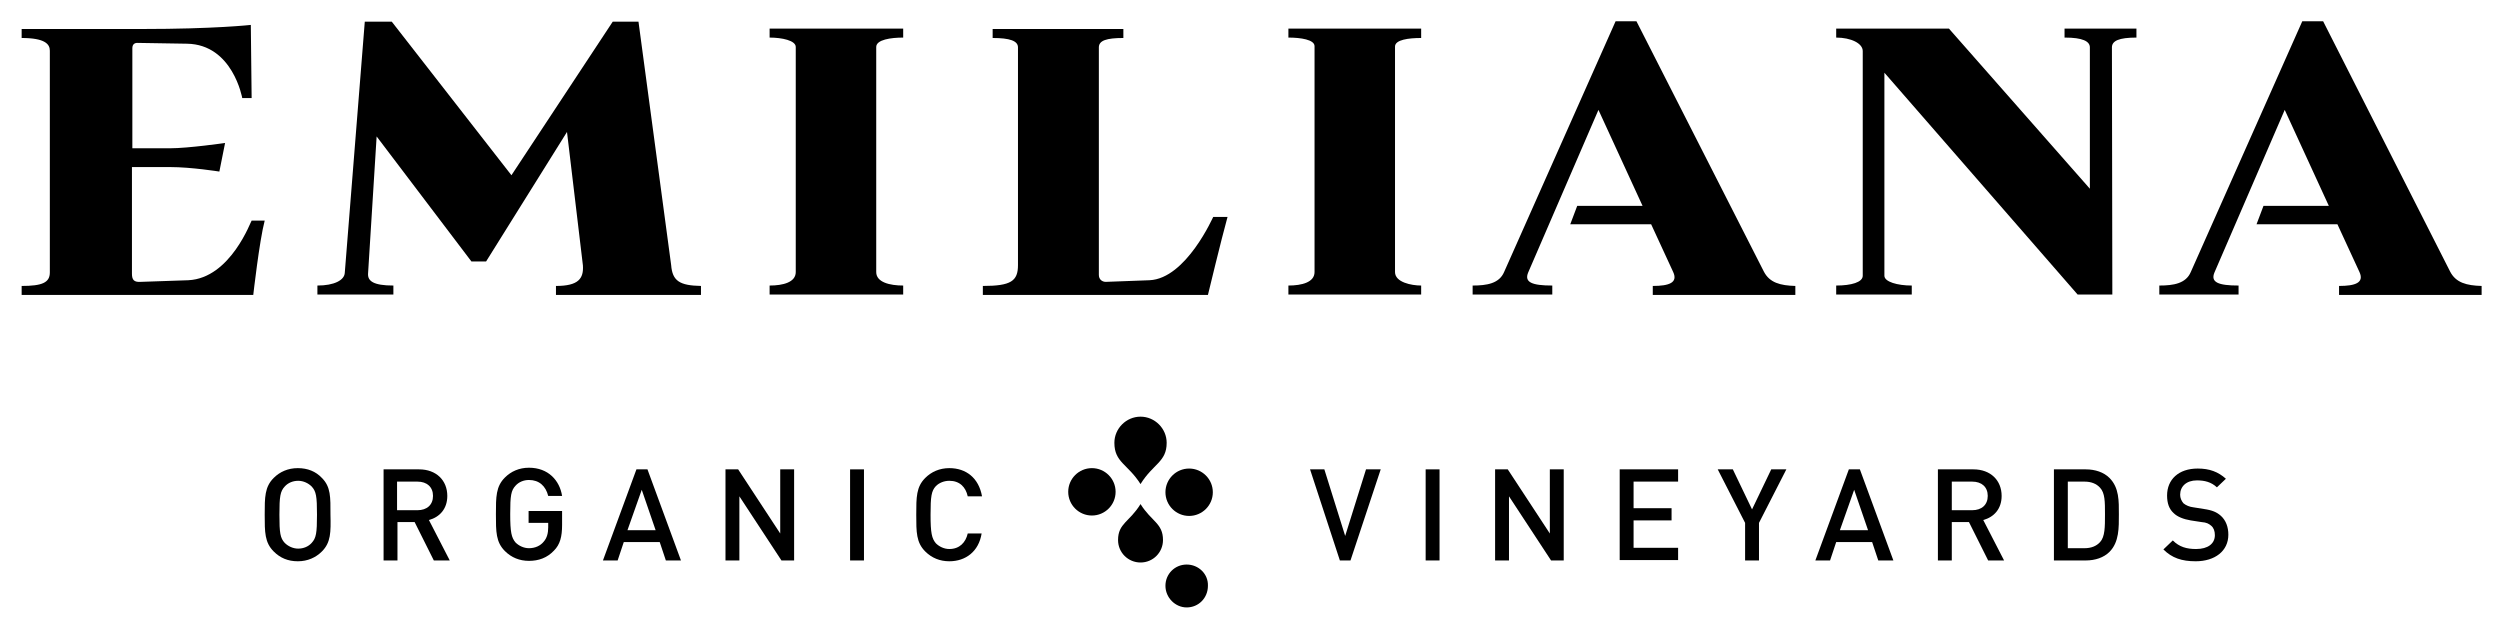
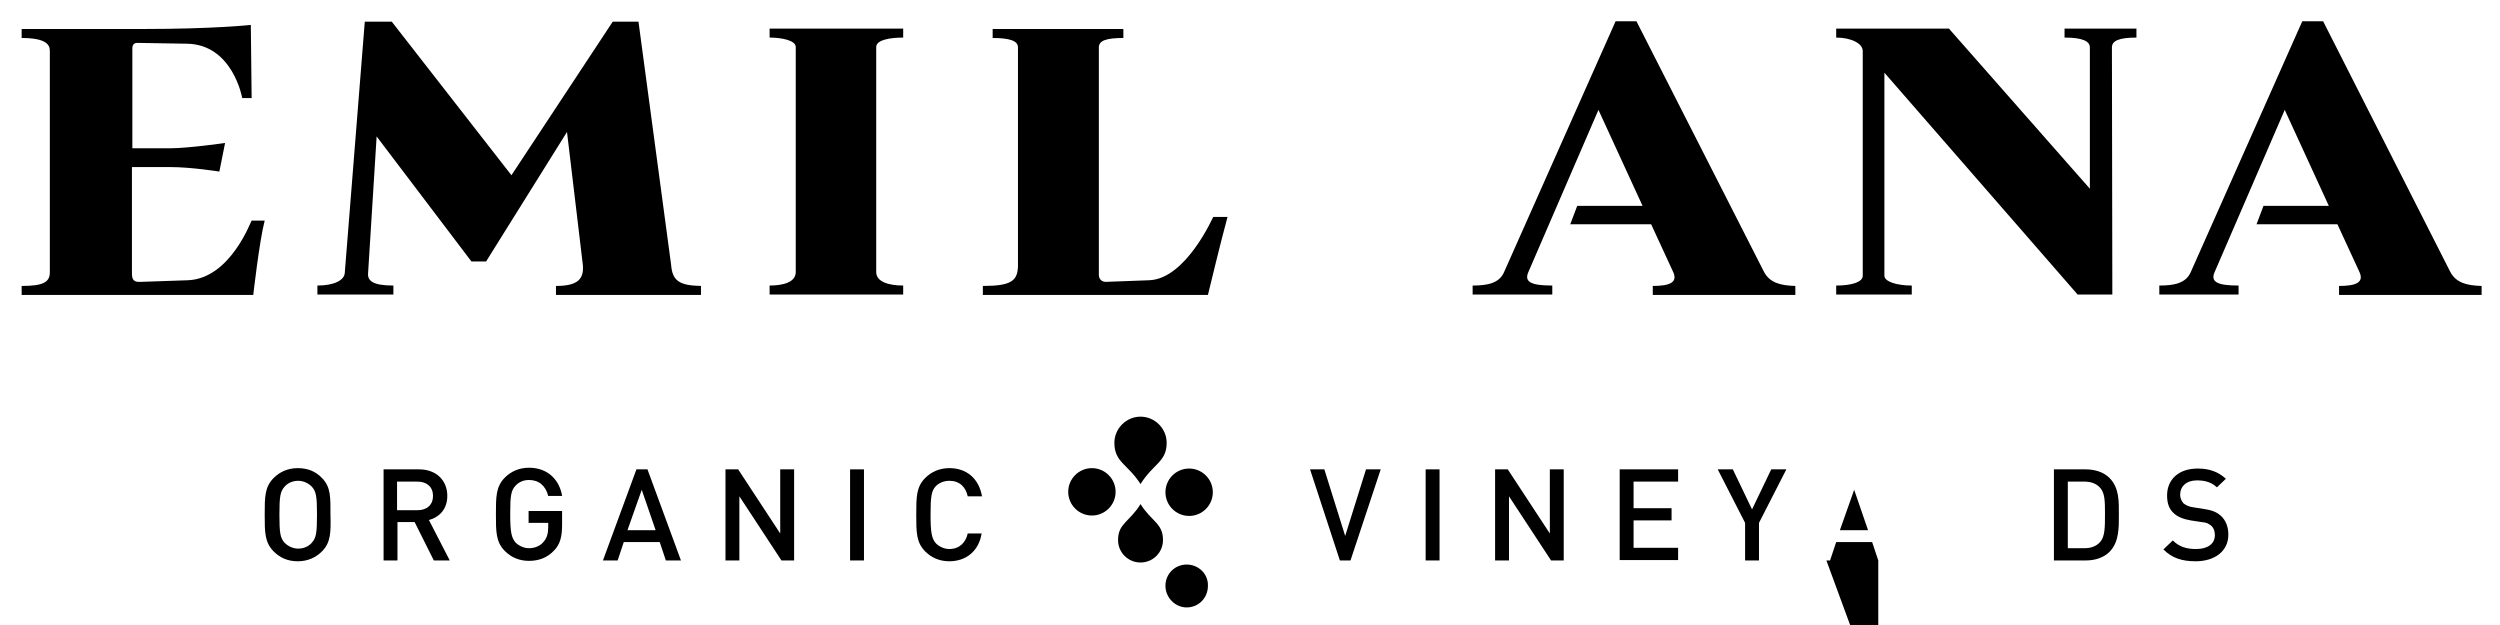
<svg xmlns="http://www.w3.org/2000/svg" version="1.1" x="0px" y="0px" viewBox="0 0 612 153" style="enable-background:new 0 0 612 153;" xml:space="preserve">
  <style type="text/css">
	.st0{display:none;}
	.st1{display:inline;fill:none;stroke:#000000;stroke-width:2.834600e-02;}
	.st2{fill-rule:evenodd;clip-rule:evenodd;}
</style>
  <g id="grid" class="st0">
    <rect x="-9.5" y="20.5" class="st1" width="52.6" height="52.6" />
    <rect x="-9.5" y="-32.1" class="st1" width="52.6" height="52.6" />
    <rect x="-9.5" y="73" class="st1" width="52.6" height="52.6" />
    <rect x="-9.5" y="125.6" class="st1" width="52.6" height="52.6" />
    <rect x="-9.5" y="178.2" class="st1" width="52.6" height="52.6" />
    <rect x="43.1" y="20.5" class="st1" width="52.6" height="52.6" />
-     <rect x="43.1" y="-32.1" class="st1" width="52.6" height="52.6" />
    <rect x="43.1" y="73" class="st1" width="52.6" height="52.6" />
    <rect x="43.1" y="125.6" class="st1" width="52.6" height="52.6" />
    <rect x="43.1" y="178.2" class="st1" width="52.6" height="52.6" />
    <rect x="95.7" y="20.5" class="st1" width="52.6" height="52.6" />
    <rect x="95.7" y="-32.1" class="st1" width="52.6" height="52.6" />
    <rect x="95.7" y="73" class="st1" width="52.6" height="52.6" />
    <rect x="95.7" y="125.6" class="st1" width="52.6" height="52.6" />
    <rect x="95.7" y="178.2" class="st1" width="52.6" height="52.6" />
    <rect x="148.2" y="20.5" class="st1" width="52.6" height="52.6" />
    <rect x="148.2" y="-32.1" class="st1" width="52.6" height="52.6" />
    <rect x="148.2" y="73" class="st1" width="52.6" height="52.6" />
    <rect x="148.2" y="125.6" class="st1" width="52.6" height="52.6" />
    <rect x="148.2" y="178.2" class="st1" width="52.6" height="52.6" />
    <rect x="200.8" y="20.5" class="st1" width="52.6" height="52.6" />
-     <rect x="200.8" y="-32.1" class="st1" width="52.6" height="52.6" />
    <rect x="200.8" y="73" class="st1" width="52.6" height="52.6" />
    <rect x="200.8" y="125.6" class="st1" width="52.6" height="52.6" />
    <rect x="200.8" y="178.2" class="st1" width="52.6" height="52.6" />
    <rect x="253.4" y="20.5" class="st1" width="52.6" height="52.6" />
    <rect x="253.4" y="-32.1" class="st1" width="52.6" height="52.6" />
    <rect x="253.4" y="73" class="st1" width="52.6" height="52.6" />
    <rect x="253.4" y="125.6" class="st1" width="52.6" height="52.6" />
    <rect x="253.4" y="178.2" class="st1" width="52.6" height="52.6" />
    <rect x="305.9" y="20.5" class="st1" width="52.6" height="52.6" />
    <rect x="305.9" y="-32.1" class="st1" width="52.6" height="52.6" />
    <rect x="305.9" y="73" class="st1" width="52.6" height="52.6" />
    <rect x="305.9" y="125.6" class="st1" width="52.6" height="52.6" />
    <rect x="305.9" y="178.2" class="st1" width="52.6" height="52.6" />
    <rect x="358.5" y="20.5" class="st1" width="52.6" height="52.6" />
    <rect x="358.5" y="-32.1" class="st1" width="52.6" height="52.6" />
    <rect x="358.5" y="73" class="st1" width="52.6" height="52.6" />
-     <rect x="358.5" y="125.6" class="st1" width="52.6" height="52.6" />
    <rect x="358.5" y="178.2" class="st1" width="52.6" height="52.6" />
    <rect x="411.1" y="20.5" class="st1" width="52.6" height="52.6" />
    <rect x="411.1" y="-32.1" class="st1" width="52.6" height="52.6" />
    <rect x="411.1" y="73" class="st1" width="52.6" height="52.6" />
    <rect x="411.1" y="125.6" class="st1" width="52.6" height="52.6" />
    <rect x="411.1" y="178.2" class="st1" width="52.6" height="52.6" />
    <rect x="463.6" y="20.5" class="st1" width="52.6" height="52.6" />
    <rect x="463.6" y="-32.1" class="st1" width="52.6" height="52.6" />
    <rect x="463.6" y="73" class="st1" width="52.6" height="52.6" />
    <rect x="463.6" y="125.6" class="st1" width="52.6" height="52.6" />
    <rect x="463.6" y="178.2" class="st1" width="52.6" height="52.6" />
    <rect x="516.2" y="20.5" class="st1" width="52.6" height="52.6" />
    <rect x="516.2" y="-32.1" class="st1" width="52.6" height="52.6" />
    <rect x="516.2" y="73" class="st1" width="52.6" height="52.6" />
    <rect x="516.2" y="125.6" class="st1" width="52.6" height="52.6" />
    <rect x="516.2" y="178.2" class="st1" width="52.6" height="52.6" />
    <rect x="568.8" y="20.5" class="st1" width="52.6" height="52.6" />
    <rect x="568.8" y="-32.1" class="st1" width="52.6" height="52.6" />
    <rect x="-9.5" y="-84.6" class="st1" width="52.6" height="52.6" />
    <rect x="43.1" y="-84.6" class="st1" width="52.6" height="52.6" />
    <rect x="95.7" y="-84.6" class="st1" width="52.6" height="52.6" />
    <rect x="148.2" y="-84.6" class="st1" width="52.6" height="52.6" />
    <rect x="200.8" y="-84.6" class="st1" width="52.6" height="52.6" />
    <rect x="253.4" y="-84.6" class="st1" width="52.6" height="52.6" />
    <rect x="305.9" y="-84.6" class="st1" width="52.6" height="52.6" />
    <rect x="358.5" y="-84.6" class="st1" width="52.6" height="52.6" />
    <rect x="411.1" y="-84.6" class="st1" width="52.6" height="52.6" />
    <rect x="463.6" y="-84.6" class="st1" width="52.6" height="52.6" />
    <rect x="516.2" y="-84.6" class="st1" width="52.6" height="52.6" />
    <rect x="568.8" y="-84.6" class="st1" width="52.6" height="52.6" />
    <rect x="568.8" y="73" class="st1" width="52.6" height="52.6" />
    <rect x="568.8" y="125.6" class="st1" width="52.6" height="52.6" />
    <rect x="568.8" y="178.2" class="st1" width="52.6" height="52.6" />
  </g>
  <g id="Foreground">
</g>
  <g id="organic_vineyards">
</g>
  <g id="isotipo">
    <g>
-       <path class="st2" d="M315.4,9.2c3,0,6.4,0.5,6.4,2.1v55.3c0,2.5-3.1,3.3-6.4,3.3l0,2.2h32.5v-2.2c-2.4,0-6.4-0.8-6.4-3.3V11.4    c0-1.7,3.4-2.1,6.4-2.1V7h-32.5V9.2z" />
      <path class="st2" d="M46.1,68.6L34.4,69c-1.6,0.1-2.1-0.5-2.1-2V40.9c0,0,9.4,0,9.4,0c5.1,0,12,1.1,12,1.1l1.4-7    c0,0-9,1.3-13.5,1.3c0,0-9.2,0-9.2,0V11.8c0-0.9,0.5-1.3,1.2-1.3l12.2,0.2C57,10.9,59.3,24,59.3,24h2.3L61.4,6.1c0,0-8.8,1-26.8,1    H5.3v2.2c5.7,0,6.9,1.5,6.9,3.1v54.3c0,2.5-1.9,3.3-6.9,3.3v2.2h56.7c0,0,1.5-13.3,2.8-18.2h-3.2C61.5,53.9,56.5,68.1,46.1,68.6z" />
      <path class="st2" d="M188.4,9.2c3,0,6.4,0.7,6.4,2.3v55.1c0,2.5-3.1,3.3-6.4,3.3l0,2.2h32.7v-2.2c-3.3,0-6.6-0.8-6.6-3.3V11.5    c0-1.8,3.6-2.3,6.6-2.3c0-0.6,0-2.2,0-2.2h-32.7C188.4,7,188.4,8.6,188.4,9.2z" />
      <path class="st2" d="M281.4,68.6L270.7,69c-0.9,0-1.7-0.6-1.7-1.7l0-55.7c0-1.7,1.9-2.3,6-2.3c0-0.6,0-2.2,0-2.2h-32    c0,0,0,1.6,0,2.2c4.2,0,6.2,0.7,6.2,2.3v53.3c0,3.9-1.7,5.1-8.6,5.1l0,2.2h55.1c0,0,3.3-13.7,4.8-19.1H297    C297,53,290.4,68.2,281.4,68.6z" />
      <path class="st2" d="M505.5,9.2c4.3,0,6.1,0.9,6.1,2.4l0,34.6L477.1,7h-27.6v2.2c3.6,0,6.5,1.4,6.5,3.3v55c0,1.6-2.8,2.4-6.5,2.4    v2.2H468v-2.2c-3.5,0-6.7-0.9-6.7-2.4l0-49.7l47.3,54.3h8.5l-0.1-60.5c0-1.6,1.7-2.4,6-2.4V7h-17.6V9.2z" />
      <path class="st2" d="M164.3,64.9l-8-59.6H150l-24.8,37.6L95.9,5.3h-6.6l-4.9,61.5c-0.1,1.8-2.6,3.1-6.7,3.1v2.2h1.2h17.2h0.2v-2.2    c-4.9,0-6.3-1.1-6.2-2.9l2.1-33.6l23.2,30.6h3.6l19.8-31.7l3.9,32.7c0.2,3.2-1.1,5-6.6,5v2.2h0.5h35v-2.2    C166.4,69.9,164.6,68.8,164.3,64.9z" />
      <path class="st2" d="M431.8,66.5L400.6,5.2h-5.1l-27.3,61.4c-1.2,2.8-4.2,3.3-7.7,3.3v2.2H380c0,0,0-1.4,0-2.2    c-5,0-6.9-0.8-5.9-3.2l17.2-39.8l10.8,23.5h-16l-1.7,4.5h19.8l5.4,11.7c1.2,2.6-1,3.4-5,3.4v2.2h34.9v-2.2    C435.8,69.9,433.2,69.2,431.8,66.5z" />
      <path class="st2" d="M599.8,66.5L568.7,5.2h-5.1l-27.3,61.4c-1.2,2.8-4.2,3.3-7.7,3.3v2.2H548c0,0,0-1.4,0-2.2    c-5,0-6.9-0.8-5.9-3.2l17.2-39.8l10.8,23.5h-16l-1.7,4.5h19.8l5.4,11.7c1.2,2.6-1,3.4-5,3.4v2.2h34.9v-2.2    C603.8,69.9,601.2,69.2,599.8,66.5z" />
      <g>
        <path d="M330.6,137.2H328l-7.3-22.3h3.5l5.1,16.3l5.1-16.3h3.6L330.6,137.2z" />
        <path d="M349,137.2v-22.3h3.4v22.3H349z" />
        <path d="M379.7,137.2l-10.3-15.7v15.7H366v-22.3h3.1l10.3,15.7v-15.7h3.4v22.3H379.7z" />
        <path d="M396.5,137.2v-22.3h14.3v3h-10.9v6.5h9.3v3h-9.3v6.7h10.9v3H396.5z" />
        <path d="M430.6,128v9.2h-3.4V128l-6.7-13.1h3.7l4.7,9.8l4.7-9.8h3.7L430.6,128z" />
-         <path d="M459.8,137.2l-1.5-4.5h-8.8l-1.5,4.5h-3.6l8.2-22.3h2.7l8.2,22.3H459.8z M453.9,119.9l-3.5,9.9h6.9L453.9,119.9z" />
-         <path d="M486.7,137.2l-4.7-9.4h-4.2v9.4h-3.4v-22.3h8.7c4.2,0,6.9,2.7,6.9,6.5c0,3.2-1.9,5.2-4.5,5.9l5.1,9.9H486.7z      M482.8,117.9h-5v7h5c2.3,0,3.8-1.3,3.8-3.5C486.6,119.2,485.1,117.9,482.8,117.9z" />
+         <path d="M459.8,137.2l-1.5-4.5h-8.8l-1.5,4.5h-3.6h2.7l8.2,22.3H459.8z M453.9,119.9l-3.5,9.9h6.9L453.9,119.9z" />
        <path d="M516.4,135.1c-1.4,1.4-3.5,2.1-5.8,2.1h-7.8v-22.3h7.8c2.3,0,4.4,0.7,5.8,2.1c2.4,2.4,2.3,5.7,2.3,8.9     C518.7,129.1,518.8,132.7,516.4,135.1z M514.1,119.4c-0.9-1-2.2-1.5-3.8-1.5h-4.1v16.3h4.1c1.6,0,2.9-0.5,3.8-1.5     c1.2-1.3,1.2-3.7,1.2-6.8C515.3,122.8,515.3,120.7,514.1,119.4z" />
        <path d="M537.5,137.4c-3.4,0-5.8-0.8-7.9-2.9l2.3-2.2c1.6,1.6,3.4,2.1,5.7,2.1c2.9,0,4.6-1.3,4.6-3.4c0-1-0.3-1.8-0.9-2.3     c-0.6-0.5-1.1-0.8-2.4-0.9l-2.6-0.4c-1.8-0.3-3.3-0.9-4.2-1.8c-1.1-1-1.6-2.4-1.6-4.3c0-3.9,2.8-6.6,7.5-6.6c2.9,0,5,0.8,6.9,2.5     l-2.2,2.1c-1.4-1.3-3-1.7-4.9-1.7c-2.6,0-4.1,1.5-4.1,3.5c0,0.8,0.3,1.5,0.8,2.1c0.6,0.5,1.5,0.9,2.5,1l2.5,0.4     c2.1,0.3,3.2,0.8,4.2,1.7c1.2,1.1,1.8,2.7,1.8,4.6C545.5,134.9,542.2,137.4,537.5,137.4z" />
      </g>
      <g>
        <path d="M78.8,135c-1.5,1.5-3.5,2.4-5.9,2.4c-2.4,0-4.3-0.8-5.9-2.4c-2.2-2.2-2.2-4.7-2.2-9c0-4.3,0-6.8,2.2-9     c1.5-1.5,3.5-2.4,5.9-2.4c2.4,0,4.4,0.8,5.9,2.4c2.2,2.2,2.1,4.7,2.1,9C81,130.3,81,132.8,78.8,135z M76.3,119.1     c-0.8-0.8-2-1.4-3.3-1.4c-1.3,0-2.5,0.5-3.3,1.4c-1.1,1.2-1.3,2.4-1.3,6.9c0,4.5,0.2,5.7,1.3,6.9c0.8,0.8,2,1.4,3.3,1.4     c1.3,0,2.5-0.5,3.3-1.4c1.1-1.2,1.3-2.4,1.3-6.9C77.6,121.5,77.4,120.3,76.3,119.1z" />
        <path d="M106.2,137.2l-4.7-9.4h-4.2v9.4h-3.4v-22.3h8.7c4.2,0,6.9,2.7,6.9,6.5c0,3.2-1.9,5.2-4.5,5.9l5.1,9.9H106.2z      M102.2,117.9h-5v7h5c2.3,0,3.8-1.3,3.8-3.5C106,119.2,104.5,117.9,102.2,117.9z" />
        <path d="M135.6,134.8c-1.7,1.8-3.8,2.5-6.1,2.5c-2.3,0-4.3-0.8-5.9-2.4c-2.2-2.2-2.2-4.7-2.2-9c0-4.3,0-6.8,2.2-9     c1.5-1.5,3.5-2.4,5.9-2.4c4.7,0,7.5,3.1,8.1,6.9h-3.4c-0.6-2.4-2.2-3.9-4.7-3.9c-1.3,0-2.5,0.5-3.3,1.4c-1.1,1.2-1.3,2.4-1.3,6.9     c0,4.5,0.3,5.8,1.3,7c0.8,0.8,2,1.4,3.3,1.4c1.5,0,2.8-0.6,3.6-1.6c0.8-0.9,1.1-2.1,1.1-3.5V128h-4.8v-2.9h8.2v3.4     C137.6,131.4,137.1,133.3,135.6,134.8z" />
        <path d="M163,137.2l-1.5-4.5h-8.8l-1.5,4.5h-3.6l8.2-22.3h2.7l8.2,22.3H163z M157.1,119.9l-3.5,9.9h6.9L157.1,119.9z" />
        <path d="M191.3,137.2L181,121.5v15.7h-3.4v-22.3h3.1l10.3,15.7v-15.7h3.4v22.3H191.3z" />
        <path d="M208.1,137.2v-22.3h3.4v22.3H208.1z" />
        <path d="M232.4,137.4c-2.3,0-4.3-0.8-5.9-2.4c-2.2-2.2-2.2-4.7-2.2-9c0-4.3,0-6.8,2.2-9c1.5-1.5,3.5-2.4,5.9-2.4     c4.1,0,7.2,2.4,8,6.9h-3.5c-0.5-2.3-2-3.8-4.5-3.8c-1.3,0-2.5,0.5-3.3,1.3c-1.1,1.2-1.3,2.5-1.3,7c0,4.5,0.3,5.8,1.3,7     c0.8,0.8,2,1.4,3.3,1.4c2.5,0,4-1.6,4.5-3.8h3.4C239.6,135,236.4,137.4,232.4,137.4z" />
      </g>
      <g>
        <path d="M267.3,114.6c-3.2,0-5.8,2.6-5.8,5.8c0,3.2,2.6,5.8,5.8,5.8c3.2,0,5.8-2.6,5.8-5.8C273.1,117.2,270.5,114.6,267.3,114.6z     " />
        <path d="M291.1,126.3c3.2,0,5.8-2.6,5.8-5.8c0-3.2-2.6-5.8-5.8-5.8c-3.2,0-5.8,2.6-5.8,5.8C285.3,123.7,287.9,126.3,291.1,126.3z     " />
        <path d="M285.6,108.4c0-3.5-2.9-6.4-6.4-6.4c-3.5,0-6.4,2.9-6.4,6.4c0,4.8,3.3,5.2,6.4,10.1C282.3,113.5,285.6,113.1,285.6,108.4     z" />
        <path d="M273.7,132.2c0,3.1,2.5,5.5,5.5,5.5c3.1,0,5.5-2.5,5.5-5.5c0-4.1-2.8-4.5-5.5-8.8C276.5,127.8,273.7,128.1,273.7,132.2z" />
        <path d="M290.5,138.2c-2.9,0-5.2,2.3-5.2,5.2c0,2.9,2.4,5.3,5.2,5.3c2.9,0,5.2-2.3,5.2-5.3C295.8,140.5,293.4,138.2,290.5,138.2z     " />
      </g>
    </g>
  </g>
</svg>